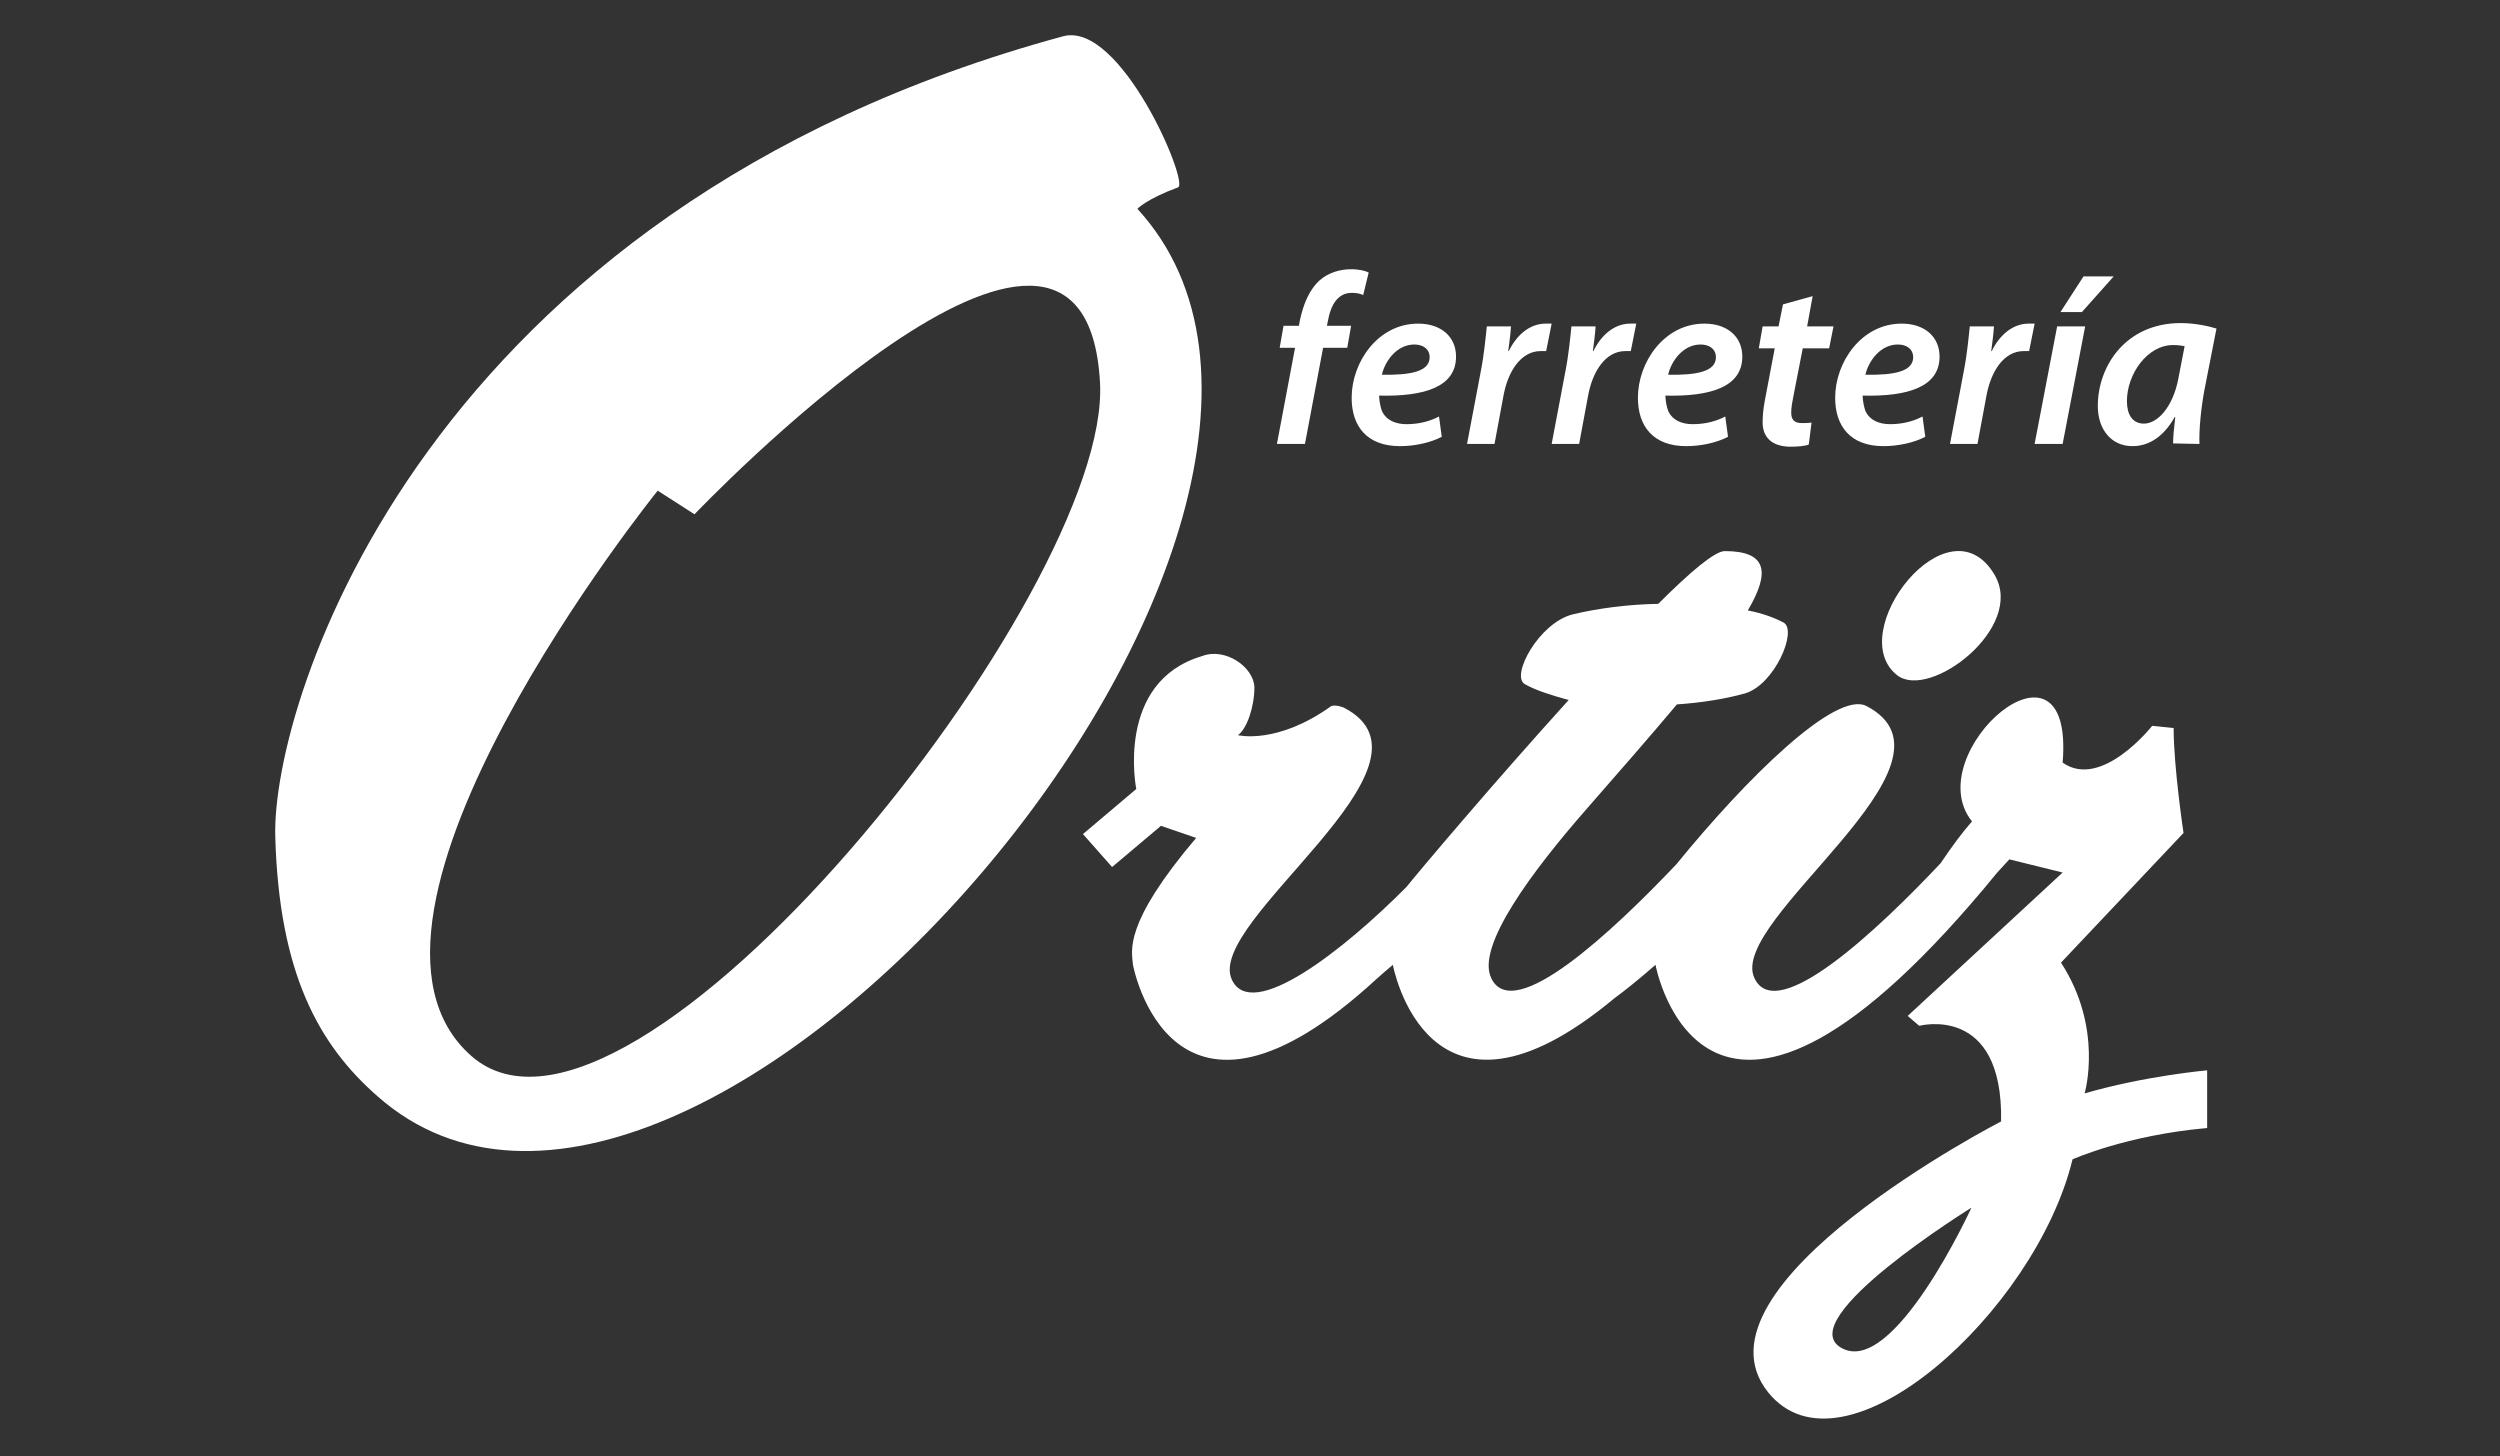
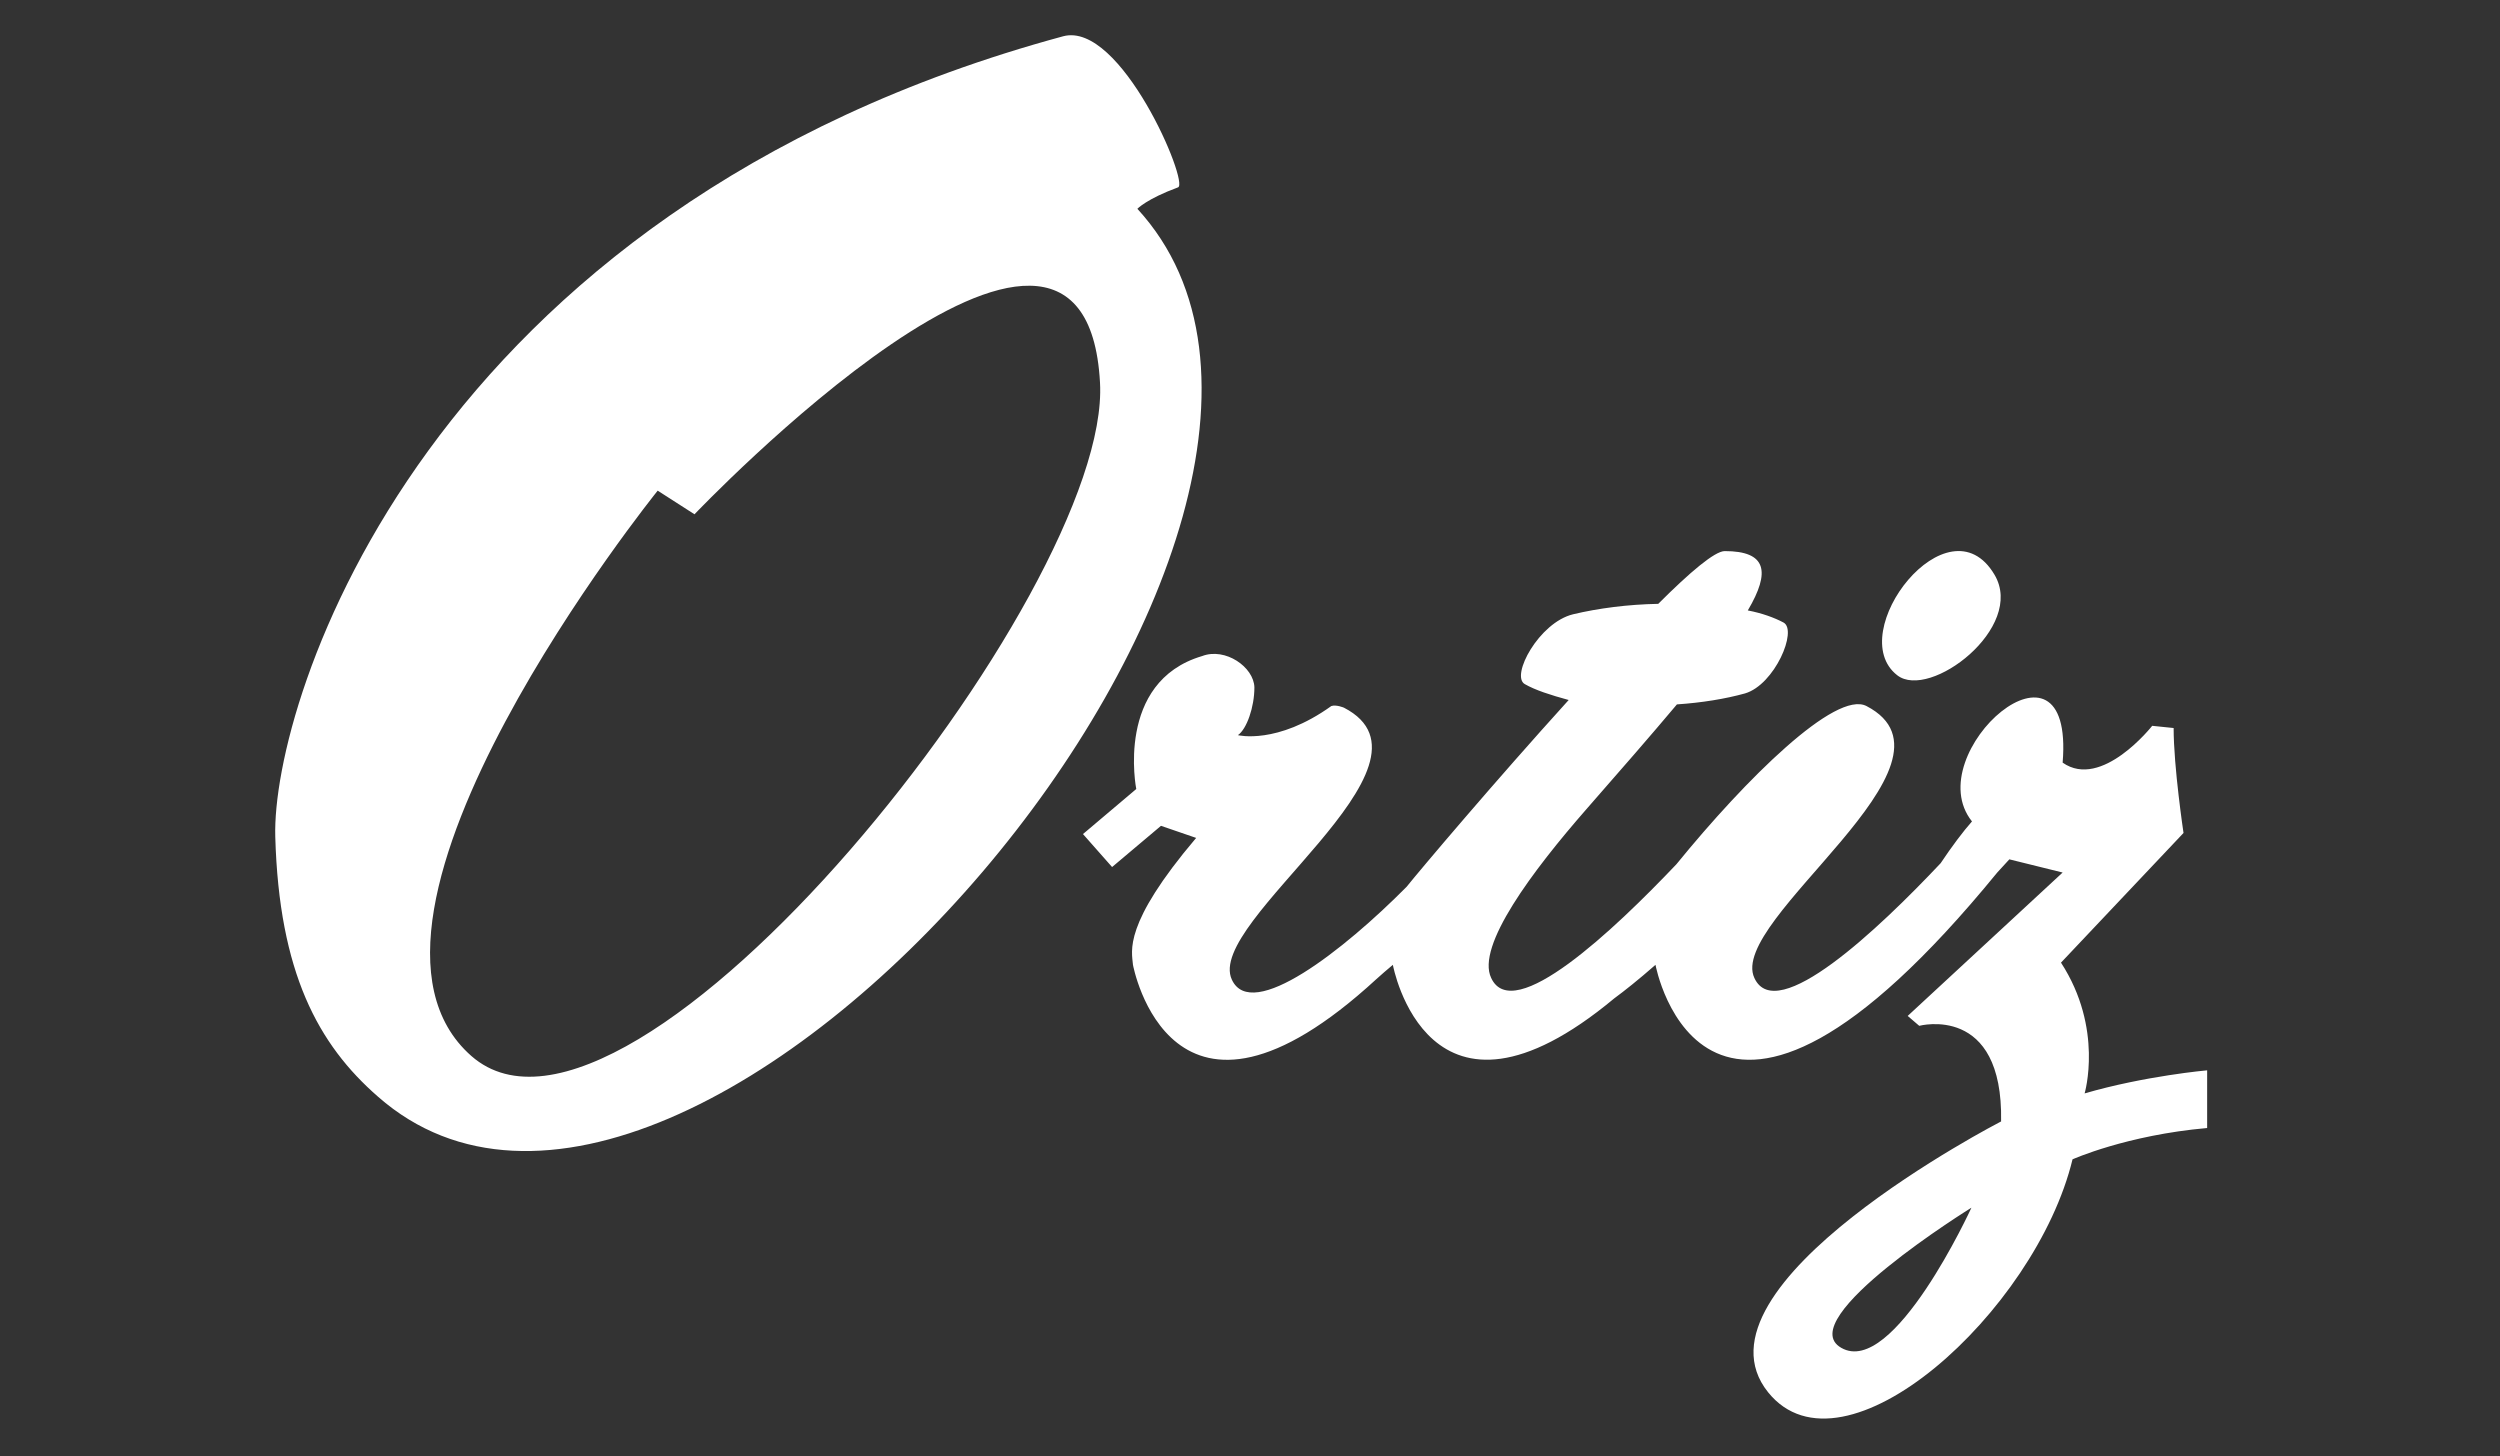
<svg xmlns="http://www.w3.org/2000/svg" version="1.1" id="Capa_1" x="0px" y="0px" viewBox="0 0 455 265" style="enable-background:new 0 0 455 265;" xml:space="preserve">
  <rect x="0" y="0" width="455" height="265" fill="#333333" stroke="none" />
  <style type="text/css">
	.st0{fill:#FFFFFF;}
</style>
  <g>
    <path class="st0" d="M345.3,122.9c-9.9-7.7,9.3-32.5,17.7-18.3C368.7,114.2,351.2,127.5,345.3,122.9 M277.5,124.5   c-2.6-1.5,2.6-11.2,8.8-12.7c4.6-1.1,10-1.8,15.5-1.9c5.8-5.8,10.3-9.6,12.1-9.6c7.6,0,8.4,3.7,4.2,10.8c2.6,0.5,4.8,1.3,6.5,2.2   c2.6,1.4-1.6,11.3-7,12.9c-3.6,1-7.9,1.7-12.4,2c-4.7,5.6-10.2,11.9-16.5,19.1c-9.7,11.1-20.1,24.9-17.3,30.7   c4,8.6,22.3-8.7,33.7-20.7c12.7-15.6,29-31.7,34.6-28.8c19.8,10.3-25.4,38.9-20.4,49.5c4,8.7,22.6-8.9,33.9-20.9   c2-3,4.1-5.8,5.7-7.6c-9.9-12.4,18.7-37.4,16.5-10.7c7.1,5,16.3-6.7,16.3-6.7l3.9,0.4c0,7.1,1.8,19.1,1.8,19.1l-22.3,23.6   c7.8,12,4.3,23.8,4.3,23.8c11-3.2,22.3-4.2,22.3-4.2v10.5c-14.7,1.3-24.5,5.7-24.5,5.7c-6.7,27.7-41.7,59.4-55.4,42.4   c-15.6-19.4,42.4-49.3,42.4-49.3c0.4-21.5-14.9-17.4-14.9-17.4l-2.1-1.8l28.2-26.1l-9.7-2.4l-2.2,2.4   c-53.3,65.2-62.2,16.8-62.2,16.8c-3.2,2.8-5.6,4.7-7.5,6.1c-34,28.3-40.3-6.1-40.3-6.1c-1.1,0.9-2.1,1.8-3,2.6   c-37.5,34.5-44.3-2.6-44.3-2.6c-0.2-2.5-1.9-7.3,11.5-23.1l-6.4-2.2l-8.9,7.5l-5.3-6l9.7-8.2c0,0-3.9-19.5,12-24.2   c4.2-1.6,9.4,2,9.5,5.7c0,3.6-1.4,7.6-3,8.7c0,0,7.1,1.8,17-5.3c0.9-0.3,2.3,0.3,2.3,0.3c19.9,10.3-25.4,38.9-20.4,49.5   c3.6,7.8,20.4-5.4,31.8-16.9c2.4-3,16-19.1,29.5-34C282.2,126.5,279.4,125.6,277.5,124.5 M358.8,219.8c0,0-32.8,20.3-23.7,25.5   C344.6,250.8,358.8,219.8,358.8,219.8 M119.7,89.3c0,0-62.6,77.7-33.9,102.9c29,25.4,116.6-84.5,114.4-122.6   c-2.8-50.6-73.8,24-73.8,24L119.7,89.3z M50.1,152.3C49.4,127.6,77.3,38.1,193.5,6.6c10.5-2.8,23,26.8,20.9,27.5   c-5.7,2.1-7.4,3.9-7.4,3.9c51.6,56.2-80.9,212-138.2,161.6C57.9,190.1,50.8,177,50.1,152.3" />
-     <path class="st0" d="M396.5,68.7c-1,5.5-3.9,8.4-6.3,8.4c-2.2,0-3.1-1.8-3.1-4.1c0-4.9,3.7-10.2,8.4-10.2c0.9,0,1.6,0.1,2.1,0.2   L396.5,68.7z M400.3,80.8c-0.1-2.6,0.3-6.6,0.9-9.8l2.2-11.2c-1.6-0.5-4.1-1-6.5-1c-10,0-15.1,7.8-15.1,15.1c0,4.3,2.5,7.3,6.3,7.3   c2.7,0,5.5-1.4,7.7-5.3h0.1c-0.2,1.8-0.4,3.5-0.4,4.8L400.3,80.8L400.3,80.8z M379.2,50.3l-4.2,6.5h3.9l5.8-6.5H379.2z M375.4,80.8   l4.1-21.4h-5.1l-4.1,21.4H375.4z M359.9,80.8l1.6-8.6c0.8-4.6,3.2-8.3,6.8-8.3c0.4,0,0.7,0,1,0l1-5c-0.4,0-0.7,0-1.1,0   c-2.9,0-5.3,2.1-6.7,5h-0.1c0.2-1.5,0.4-3,0.5-4.5h-4.4c-0.2,1.9-0.5,5.2-1.1,8.2l-2.5,13.2H359.9z M348.2,65   c0,2.6-3.4,3.3-8.7,3.2c0.6-2.6,2.8-5.5,5.9-5.5C347.1,62.7,348.2,63.6,348.2,65L348.2,65z M349.9,75.8c-1.5,0.8-3.5,1.4-5.9,1.4   c-2,0-3.6-0.7-4.4-2.2c-0.4-0.9-0.6-2.3-0.6-3c8.3,0.2,14-1.6,14-7.1c0-3.6-2.7-6-6.9-6c-7.3,0-12.1,7-12.1,13.5   c0,5.2,2.8,8.8,8.8,8.8c2.6,0,5.5-0.6,7.6-1.7L349.9,75.8z M324.5,55.4l-0.8,4h-2.9l-0.7,4h2.9l-1.8,9.5c-0.3,1.6-0.4,2.8-0.4,4   c0,2.5,1.5,4.4,5.1,4.4c1.2,0,2.6-0.1,3.3-0.4l0.5-4c-0.5,0.1-1.1,0.1-1.8,0.1c-1.4,0-1.9-0.7-1.9-1.9c0-0.9,0.2-2,0.4-3l1.7-8.7   h4.8l0.8-4h-4.8l1-5.5L324.5,55.4z M312.3,65c0,2.6-3.4,3.3-8.7,3.2c0.6-2.6,2.8-5.5,5.9-5.5C311.2,62.7,312.3,63.6,312.3,65   L312.3,65z M314,75.8c-1.5,0.8-3.5,1.4-5.9,1.4c-2,0-3.6-0.7-4.4-2.2c-0.4-0.9-0.6-2.3-0.6-3c8.3,0.2,14-1.6,14-7.1   c0-3.6-2.7-6-6.9-6c-7.3,0-12.1,7-12.1,13.5c0,5.2,2.8,8.8,8.8,8.8c2.6,0,5.5-0.6,7.6-1.7L314,75.8z M287.4,80.8l1.6-8.6   c0.8-4.6,3.2-8.3,6.8-8.3c0.4,0,0.7,0,1,0l1-5c-0.4,0-0.7,0-1.1,0c-2.9,0-5.3,2.1-6.7,5h-0.1c0.2-1.5,0.4-3,0.5-4.5H286   c-0.2,1.9-0.5,5.2-1.1,8.2l-2.5,13.2H287.4z M272,80.8l1.6-8.6c0.8-4.6,3.2-8.3,6.8-8.3c0.4,0,0.7,0,1,0l1-5c-0.4,0-0.7,0-1.1,0   c-2.9,0-5.3,2.1-6.7,5h-0.1c0.2-1.5,0.4-3,0.5-4.5h-4.4c-0.2,1.9-0.5,5.2-1.1,8.2L267,80.8H272z M260.2,65c0,2.6-3.4,3.3-8.7,3.2   c0.6-2.6,2.8-5.5,5.9-5.5C259.1,62.7,260.2,63.6,260.2,65L260.2,65z M261.9,75.8c-1.5,0.8-3.5,1.4-5.9,1.4c-2,0-3.6-0.7-4.4-2.2   c-0.4-0.9-0.6-2.3-0.6-3c8.3,0.2,14-1.6,14-7.1c0-3.6-2.7-6-6.9-6c-7.3,0-12.1,7-12.1,13.5c0,5.2,2.8,8.8,8.8,8.8   c2.6,0,5.5-0.6,7.6-1.7L261.9,75.8z M237.5,80.8l3.3-17.5h4.4l0.7-4h-4.4l0.2-1c0.5-2.8,1.8-5,4.3-5c0.8,0,1.5,0.1,2.1,0.4l1-4.1   c-0.6-0.3-1.7-0.6-3.2-0.6c-2,0-4.1,0.6-5.7,2c-2,1.8-3,4.5-3.6,7.2l-0.2,1.1h-2.8l-0.7,4h2.8l-3.3,17.5H237.5z" />
  </g>
</svg>